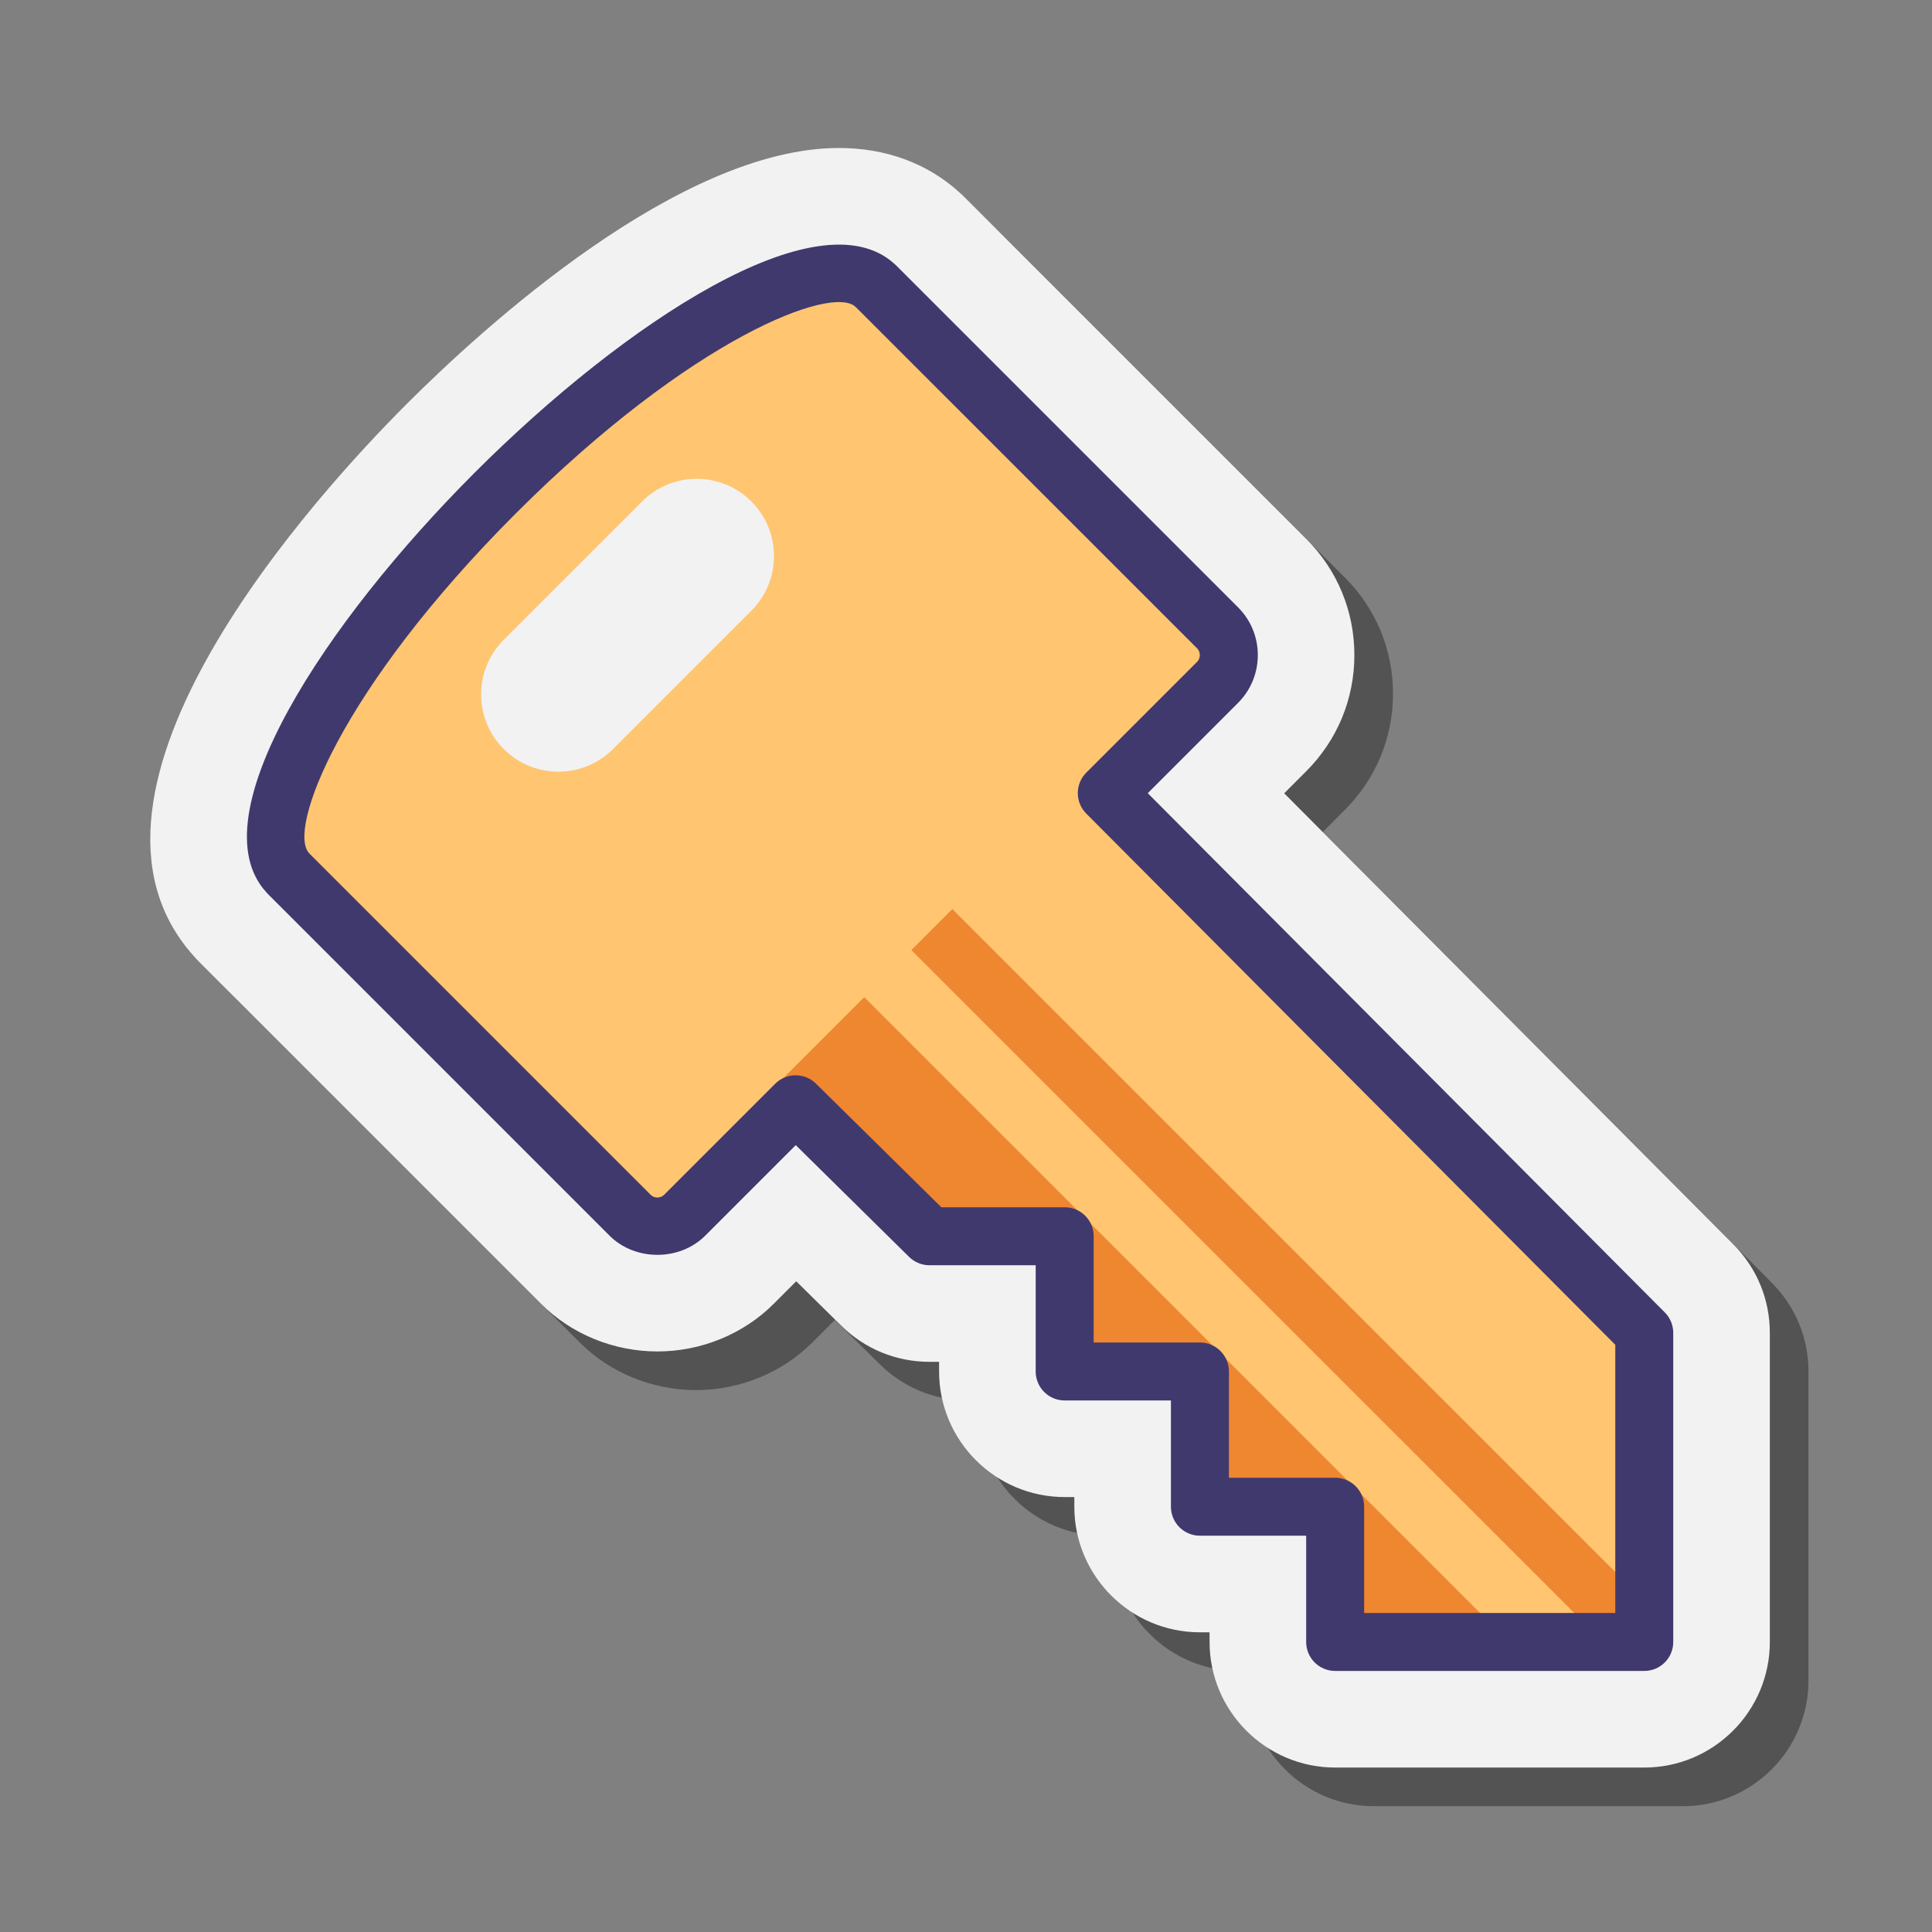
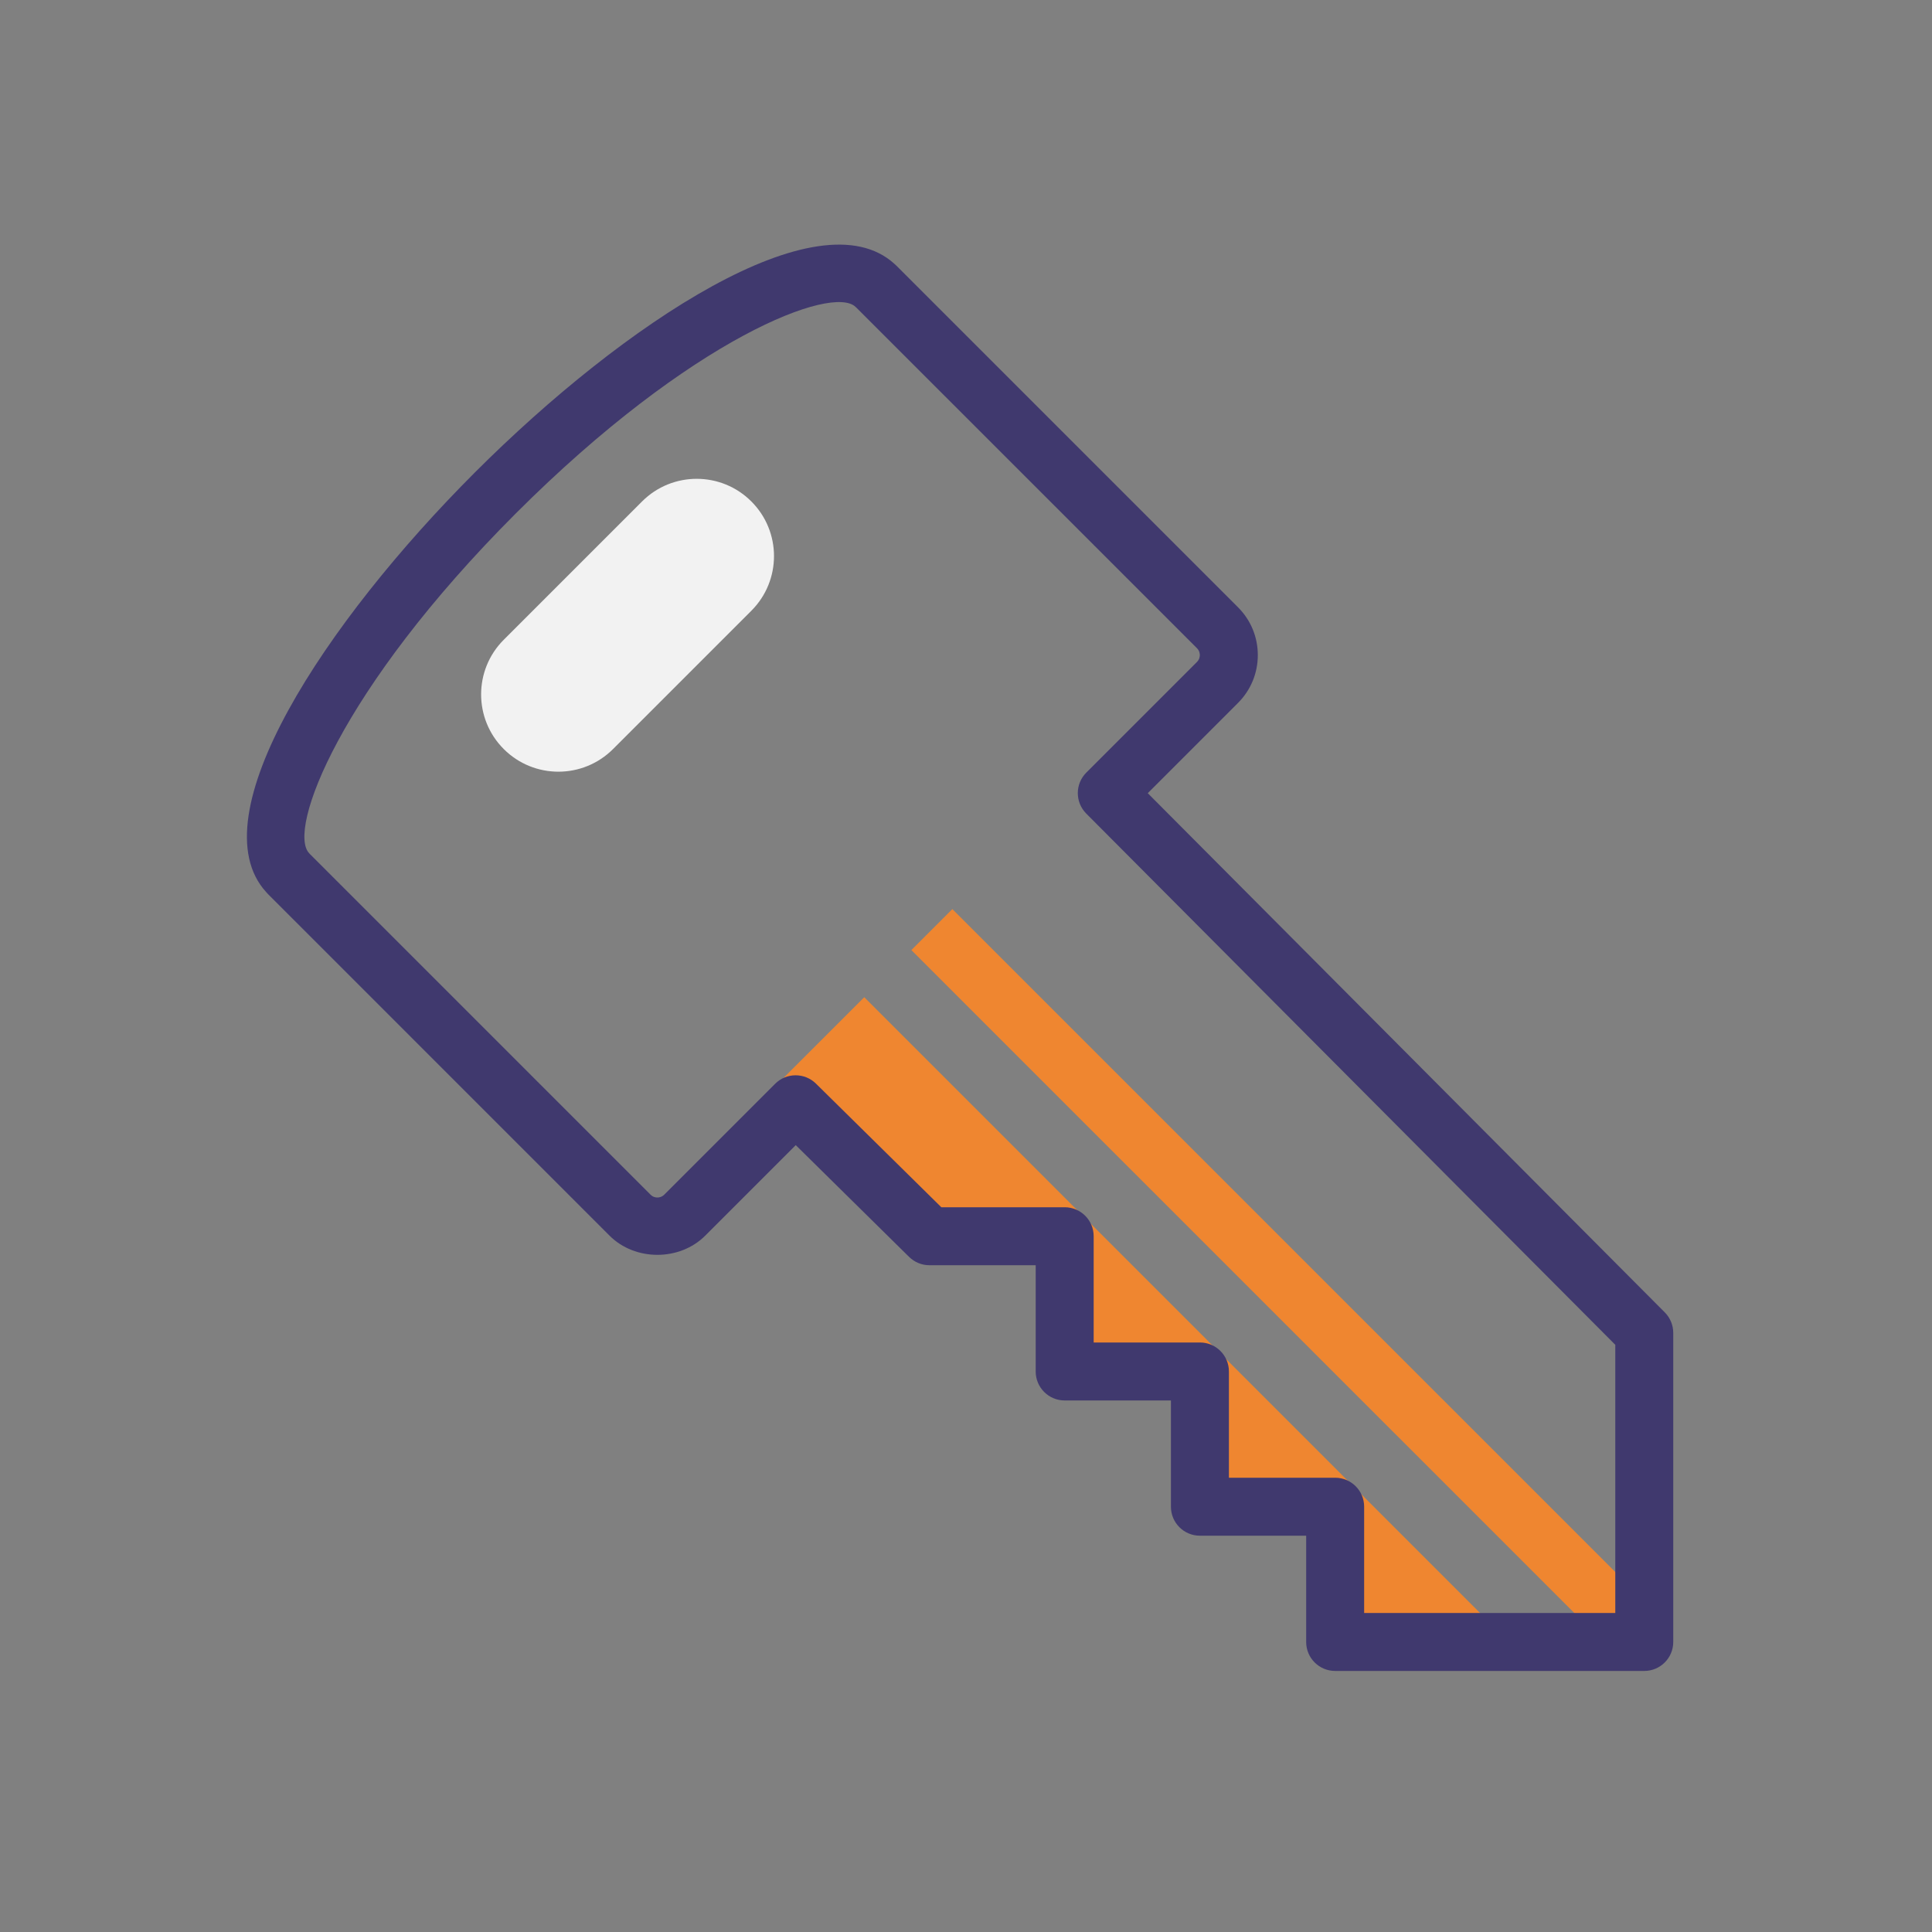
<svg xmlns="http://www.w3.org/2000/svg" viewBox="0 0 100 100" width="48px" height="48px">
  <rect x="0" y="0" width="100" height="100" fill="#808080" stroke="none" />
-   <path d="M71.107,93.488c-3.584,0-6.5-2.916-6.5-6.5v-0.5h-0.5 c-3.584,0-6.5-2.916-6.5-6.5v-0.5h-0.5c-3.584,0-6.5-2.916-6.5-6.5v-0.5h-0.5c-1.717,0-3.337-0.663-4.561-1.868l-2.334-2.302 l-1.176,1.177c-1.561,1.561-3.751,2.456-6.01,2.456s-4.45-0.896-6.011-2.457L12.338,51.816c-0.101-0.099-0.212-0.218-0.321-0.345 c-7.677-8.583,6.487-24.014,11.023-28.55c3.986-3.987,14.147-13.261,22.384-13.261c2.398,0,4.53,0.775,6.172,2.242 c0.125,0.108,0.246,0.221,0.364,0.342l17.653,17.652c1.604,1.602,2.489,3.737,2.489,6.01c0,2.27-0.883,4.403-2.488,6.009 l-1.145,1.146l23.243,23.34c1.222,1.229,1.894,2.856,1.894,4.587v16c0,3.584-2.916,6.5-6.5,6.5H71.107z M80.607,80.488v-6.815 L54.681,47.639c-2.523-2.534-2.52-6.654,0.01-9.183l2.548-2.549L44.365,23.033c-2.089,0.884-6.417,3.365-12.132,9.081 c-5.716,5.716-8.197,10.043-9.08,12.132L36.026,57.12l2.558-2.558c1.225-1.228,2.858-1.904,4.597-1.904 c1.719,0,3.34,0.665,4.564,1.872l5.028,4.958h4.334c3.584,0,6.5,2.916,6.5,6.5v0.5h0.5c3.584,0,6.5,2.916,6.5,6.5v0.5h0.5 c3.584,0,6.5,2.916,6.5,6.5v0.5H80.607z" opacity=".35" />
-   <path fill="#f2f2f2" d="M69.107,91.488c-3.584,0-6.5-2.916-6.5-6.5v-0.5h-0.5c-3.584,0-6.5-2.916-6.5-6.5v-0.5h-0.5 c-3.584,0-6.5-2.916-6.5-6.5v-0.5h-0.5c-1.717,0-3.337-0.663-4.561-1.868l-2.334-2.302l-1.176,1.177 c-1.561,1.561-3.751,2.456-6.01,2.456s-4.45-0.896-6.011-2.457L10.338,49.816c-0.101-0.099-0.212-0.218-0.321-0.345 c-7.677-8.583,6.487-24.014,11.023-28.55c3.986-3.987,14.147-13.261,22.384-13.261c2.398,0,4.53,0.775,6.172,2.242 c0.125,0.108,0.246,0.221,0.364,0.342l17.653,17.652c1.604,1.602,2.489,3.737,2.489,6.01c0,2.27-0.883,4.403-2.488,6.009 l-1.145,1.146l23.243,23.34c1.222,1.229,1.894,2.856,1.894,4.587v16c0,3.584-2.916,6.5-6.5,6.5H69.107z M78.607,78.488v-6.815 L52.681,45.639c-2.523-2.534-2.52-6.654,0.01-9.183l2.548-2.549L42.365,21.033c-2.089,0.884-6.417,3.365-12.132,9.081 c-5.716,5.716-8.197,10.043-9.08,12.132L34.026,55.12l2.558-2.558c1.225-1.228,2.858-1.904,4.597-1.904 c1.719,0,3.34,0.665,4.564,1.872l5.028,4.958h4.334c3.584,0,6.5,2.916,6.5,6.5v0.5h0.5c3.584,0,6.5,2.916,6.5,6.5v0.5h0.5 c3.584,0,6.5,2.916,6.5,6.5v0.5H78.607z" />
-   <path fill="#ffc571" d="M36.18,16.119L15.831,36.467c-2.665,2.665-2.665,6.986,0,9.651l18.195,18.195l7.155-7.155 l6.927,6.831h7l0,7h7v7l7,0v7h16v-16l-27.82-27.937l7.144-7.144L46.643,16.119C43.754,13.229,39.069,13.229,36.18,16.119z" />
  <polygon fill="#ef8630" points="40.186,56.163 46.716,62.693 47.384,62.024 49.607,63.488 54.607,64.488 54.607,70.488 61.607,70.488 61.607,78.488 68.607,78.488 68.607,84.488 77.607,84.488 44.734,51.615" />
  <rect width="3" height="52.146" x="65.171" y="40.479" fill="#ef8630" transform="rotate(-45.001 66.67 66.553)" />
  <path fill="#f2f2f2" d="M38.89,31.612l-7.159,7.159c-1.562,1.562-4.095,1.562-5.657,0l0,0c-1.562-1.562-1.562-4.095,0-5.657 l7.159-7.159c1.562-1.562,4.095-1.562,5.657,0l0,0C40.453,27.517,40.453,30.05,38.89,31.612z" />
  <path fill="#40396e" d="M85.107,86.488h-16c-0.829,0-1.5-0.672-1.5-1.5v-5.5h-5.5c-0.829,0-1.5-0.672-1.5-1.5v-5.5h-5.5 c-0.829,0-1.5-0.672-1.5-1.5v-5.5h-5.5c-0.394,0-0.772-0.155-1.053-0.432l-5.866-5.784l-4.687,4.687 c-1.322,1.322-3.628,1.322-4.95,0L13.874,46.281c-0.034-0.033-0.065-0.068-0.095-0.104c-3.584-3.919,3.054-13.976,10.798-21.72 c7.743-7.744,17.798-14.38,21.72-10.798c0.036,0.03,0.071,0.062,0.104,0.096l17.678,17.678c0.661,0.66,1.025,1.539,1.025,2.475 c0,0.935-0.364,1.813-1.024,2.475l-4.672,4.672L86.17,67.93c0.28,0.281,0.437,0.662,0.437,1.059v16 C86.607,85.816,85.936,86.488,85.107,86.488z M70.607,83.488h13V69.607L56.224,42.11c-0.583-0.586-0.583-1.534,0.002-2.119 l5.73-5.73c0.127-0.127,0.146-0.276,0.146-0.354c0-0.078-0.019-0.227-0.146-0.354l-17.61-17.609c-0.02-0.018-0.04-0.036-0.06-0.056 c-1.178-1.161-8.462,1.563-17.59,10.689c-9.126,9.127-11.849,16.408-10.689,17.591c0.019,0.02,0.038,0.039,0.056,0.06l17.609,17.609 c0.127,0.128,0.276,0.146,0.354,0.146c0.078,0,0.227-0.02,0.354-0.146l5.74-5.74c0.582-0.583,1.527-0.587,2.114-0.008l6.489,6.398 h6.385c0.829,0,1.5,0.672,1.5,1.5v5.5h5.5c0.829,0,1.5,0.672,1.5,1.5v5.5h5.5c0.829,0,1.5,0.672,1.5,1.5V83.488z" />
</svg>